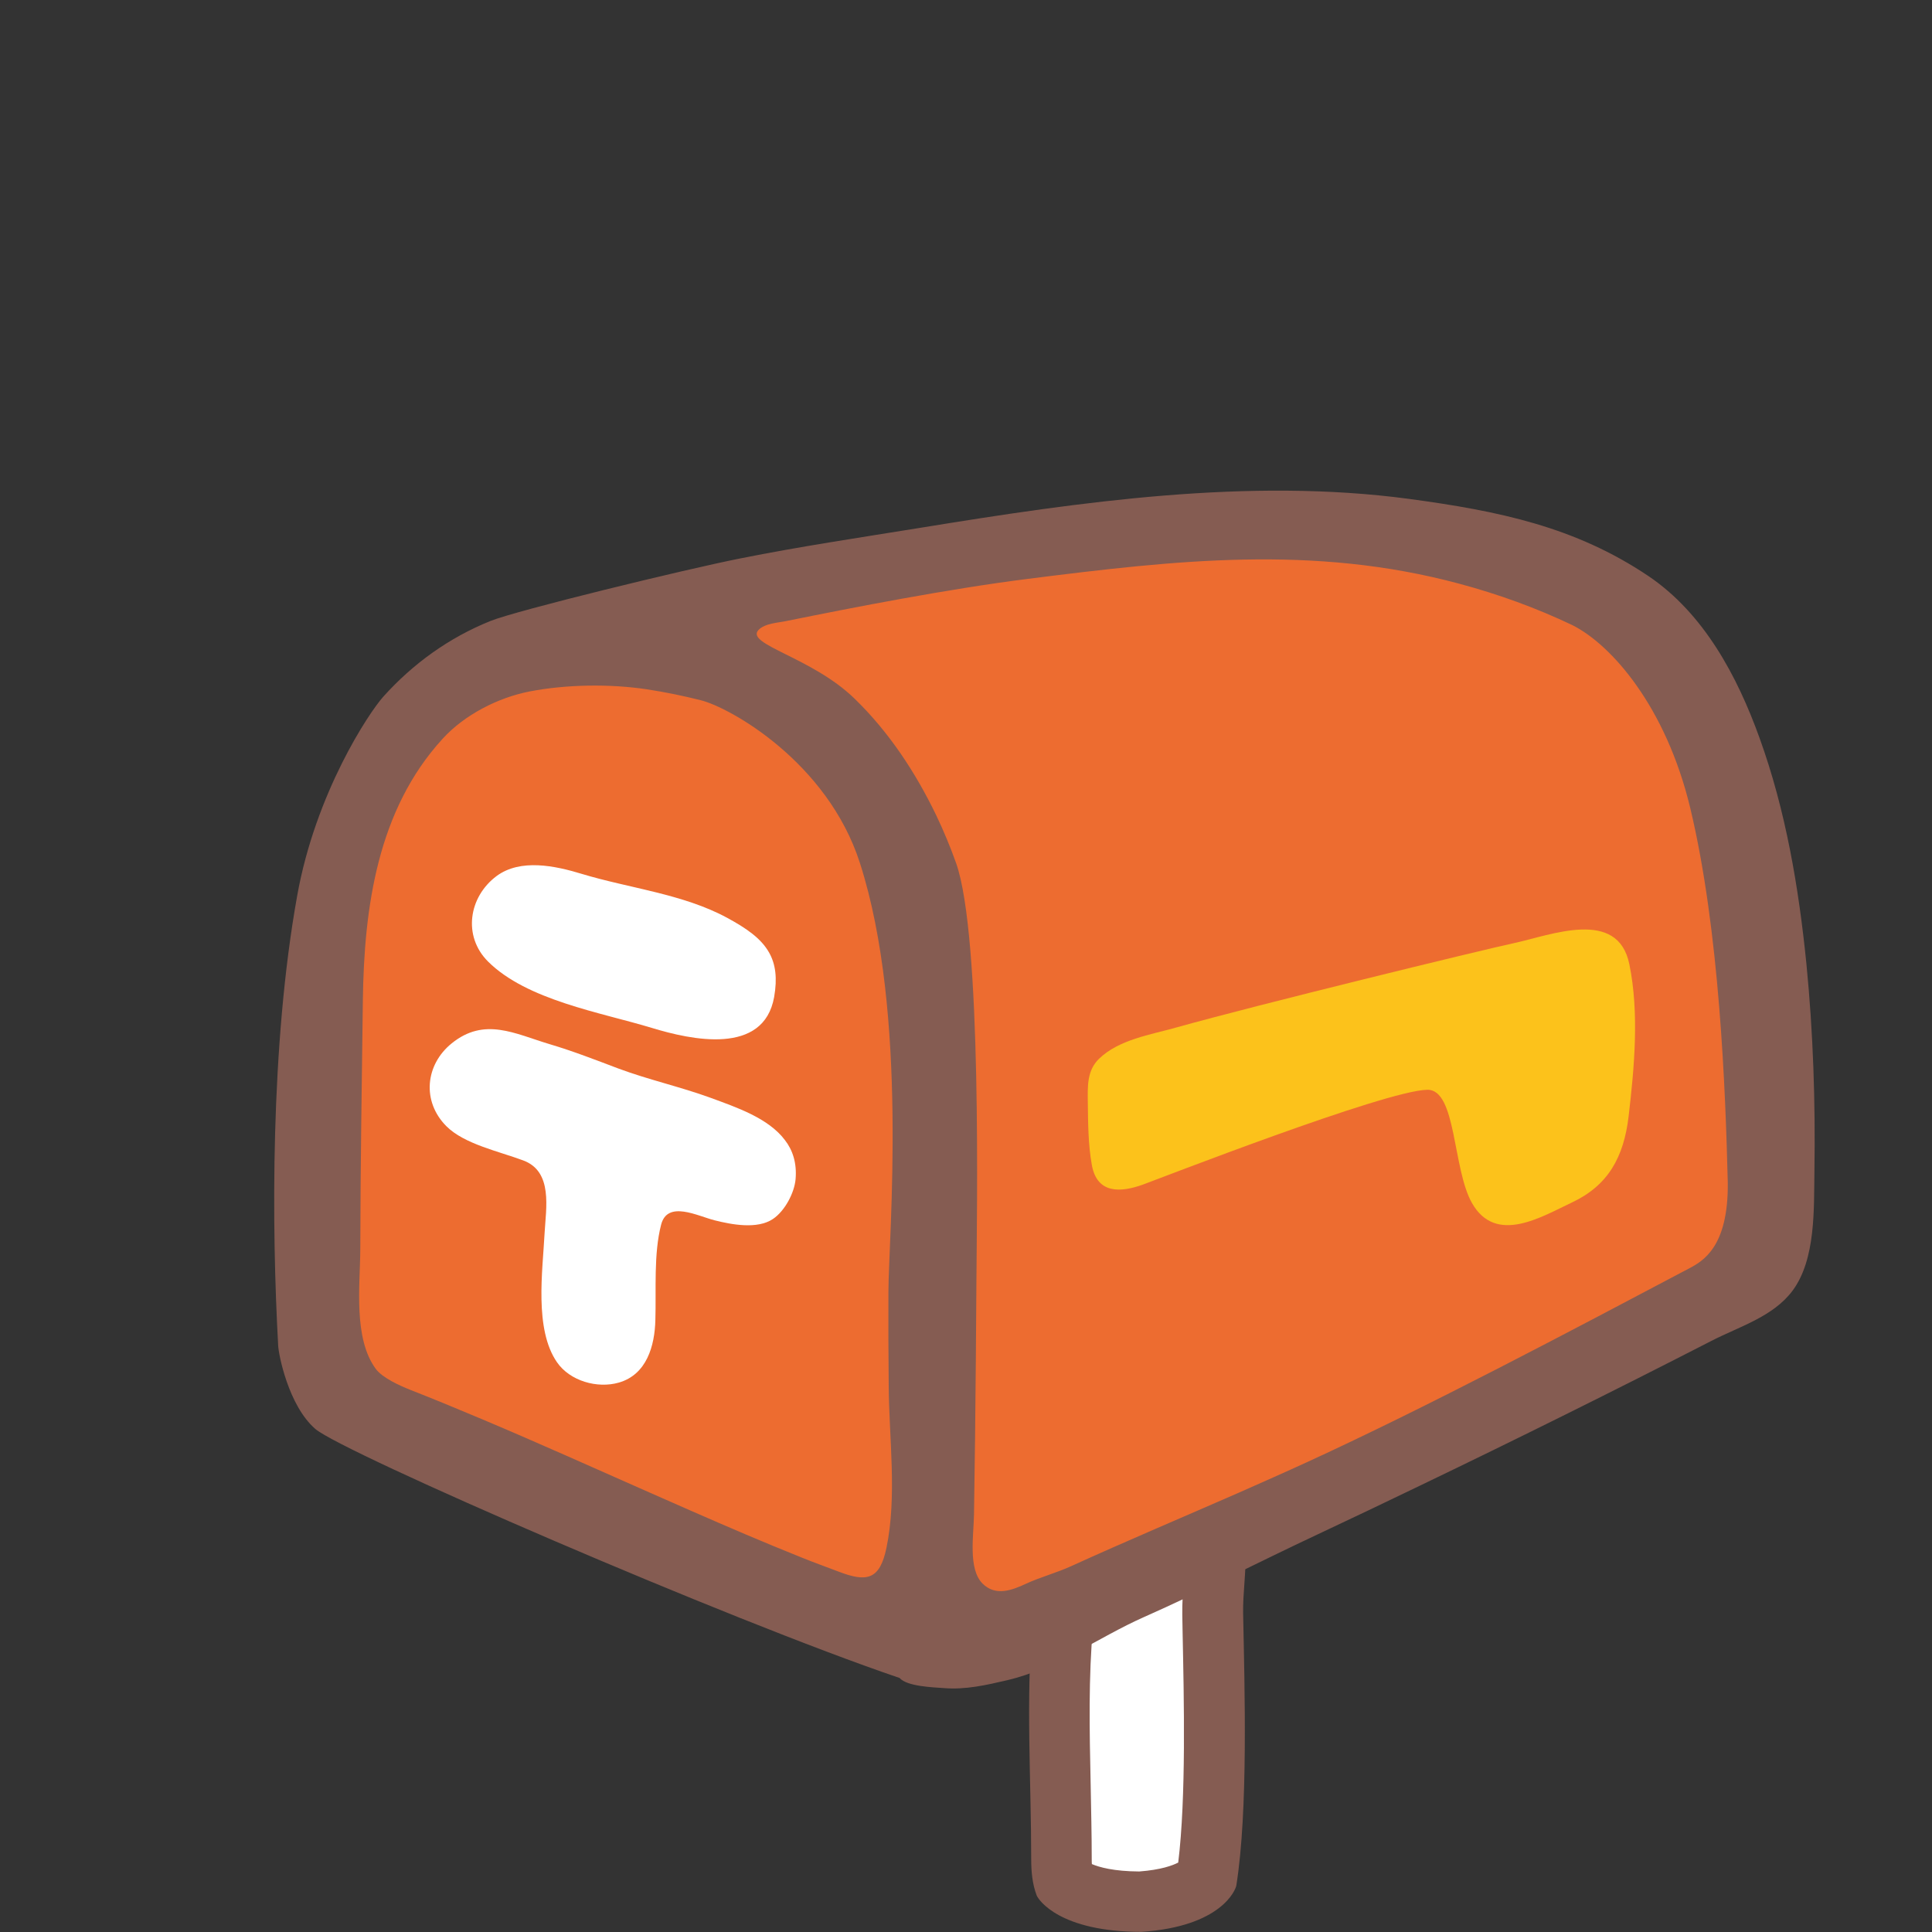
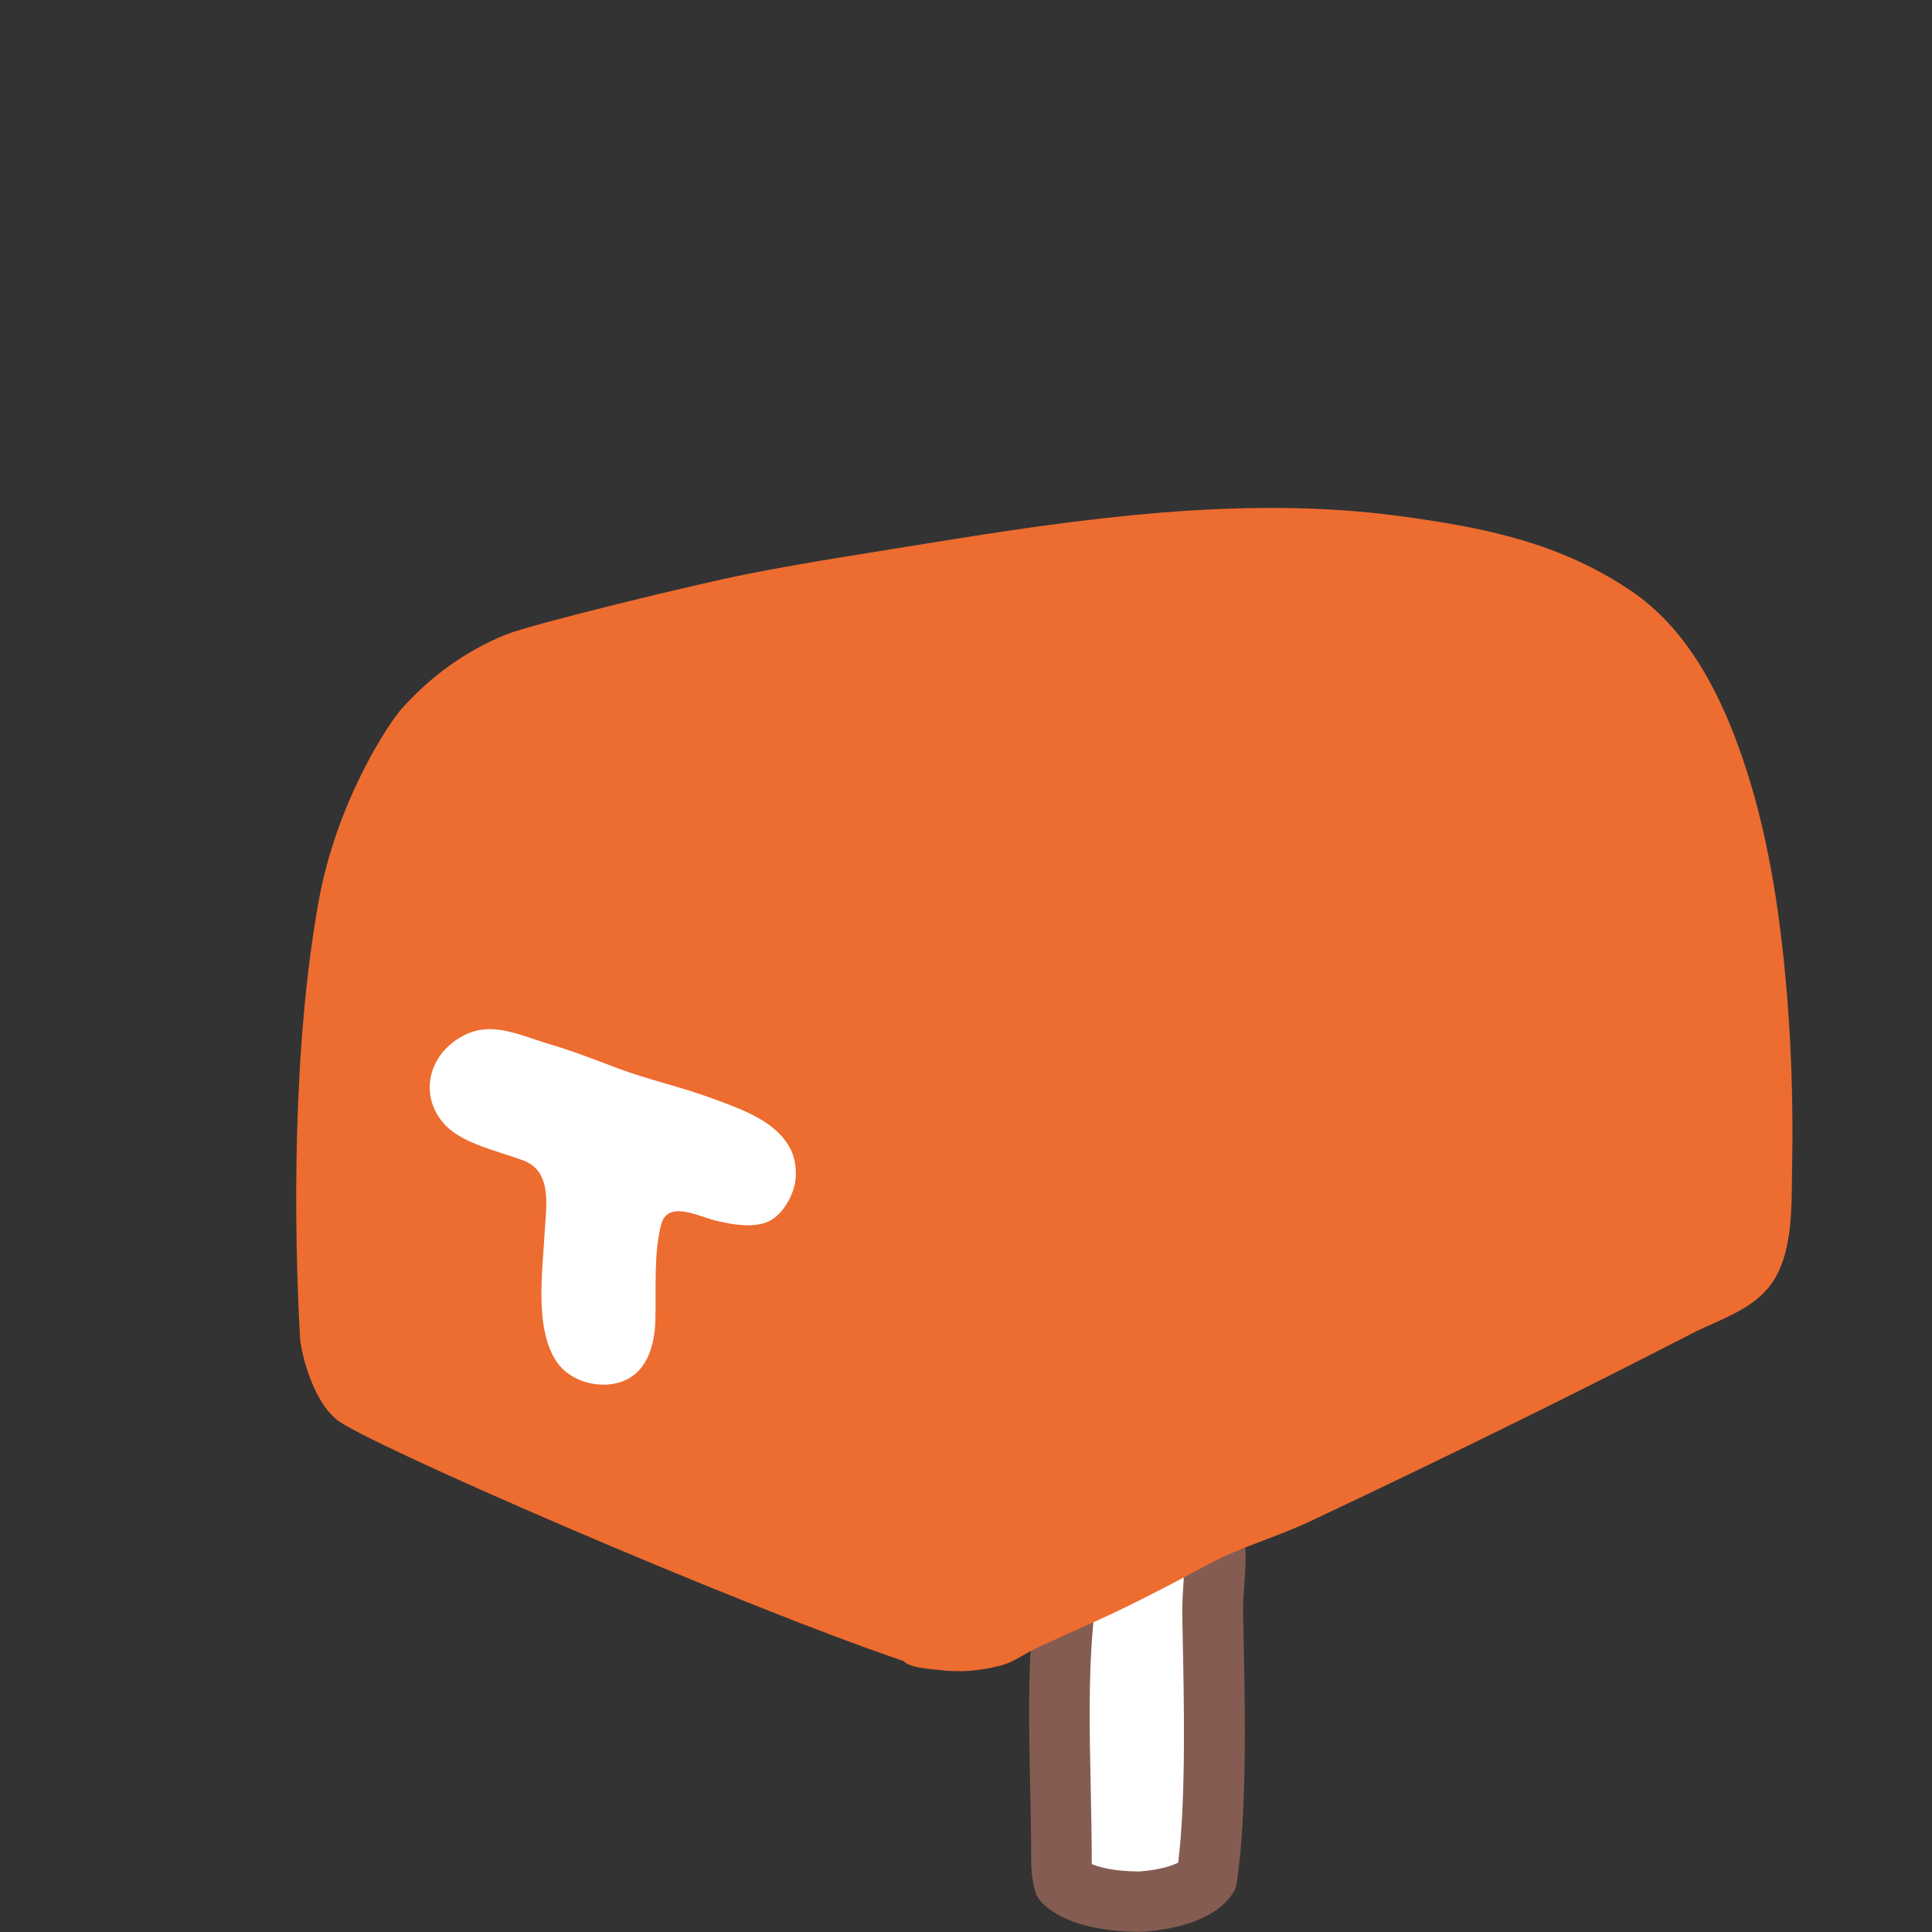
<svg xmlns="http://www.w3.org/2000/svg" width="128" height="128" style="enable-background:new 0 0 128 128;">
  <rect width="100%" height="100%" fill="#333333" stroke="none" />
  <g>
    <path d="M80.26,99.49c-0.02-0.02-0.05-0.03-0.07-0.05c-1.5-0.98-3.86-0.83-5.49-0.58 c-4.04,0.6-5.31,4.87-5.63,8.66c-0.43,5.08-0.09,10.27-0.09,15.37c0,0.79,0.07,1.59,0.33,2.33c0.11,0.3,1.4,2.35,6.29,2.35 c4.81-0.34,5.66-2.69,5.7-2.98c0.72-4.82,0.49-12.64,0.4-17.5C81.66,104.44,82.61,101.27,80.26,99.49z" style="fill:#FFFFFF;" />
    <path d="M77.1,102.24c0.7,0,1.1,0.08,1.34,0.16c0.11,0.45,0.03,1.57-0.02,2.27 c-0.05,0.78-0.1,1.56-0.09,2.31l0.02,1.14c0.09,4.43,0.24,10.96-0.29,15.28c-0.37,0.19-1.13,0.48-2.58,0.59 c-1.69-0.01-2.65-0.28-3.14-0.49c-0.01-0.09-0.01-0.2-0.01-0.32c0-1.63-0.04-3.27-0.07-4.91c-0.08-3.68-0.15-7.15,0.16-10.58 c0.29-3.3,1.22-5.08,2.77-5.3C75.91,102.29,76.55,102.24,77.1,102.24 M77.1,98.22c-0.88,0-1.74,0.09-2.47,0.19 c-4.46,0.63-5.86,5.02-6.21,8.92c-0.47,5.24-0.1,10.58-0.1,15.84c0,0.81,0.07,1.64,0.36,2.4c0.12,0.31,1.54,2.42,6.94,2.42 c5.3-0.35,6.24-2.78,6.29-3.07c0.79-4.97,0.55-13.03,0.45-18.03c-0.05-2.72,0.99-5.98-1.6-7.83c-0.02-0.02-0.05-0.04-0.08-0.05 C79.7,98.41,78.39,98.22,77.1,98.22L77.1,98.22z" style="fill:#855C52;" />
    <path d="M118.23,64.1c-0.49-4.92-1.33-9.88-3.02-14.55c-1.43-3.97-3.58-8.01-7.17-10.42 c-4.69-3.15-9.56-4.17-15.4-4.95c-10.32-1.38-21.18,0.19-31.37,1.85c-3.92,0.64-7.81,1.22-11.66,1.98 c-3.57,0.7-14.33,3.33-16.06,4.02c-2.66,1.07-4.98,2.75-6.89,4.87c-0.94,1.04-4.35,6.2-5.55,12.81 c-1.74,9.65-1.65,21.41-1.23,28.96c0.02,0.53,0.64,3.85,2.39,5.36c1.75,1.51,26.55,12.28,37.6,16.02c0.4,0.46,1.78,0.52,2.32,0.59 c1.37,0.18,2.75,0.06,4.1-0.29c0.89-0.23,1.6-0.8,2.42-1.18c1.32-0.61,2.65-1.2,3.97-1.8c2.52-1.14,4.96-2.43,7.39-3.74 c2.11-1.13,4.46-1.78,6.67-2.81c2.19-1.03,4.39-2.08,6.57-3.13c6.3-3.03,12.57-6.14,18.78-9.34c1.8-0.92,3.99-1.55,5.24-3.25 c1.49-2.03,1.36-5.27,1.4-7.66C118.82,72.99,118.67,68.53,118.23,64.1z" style="fill:#ED6C30;" />
-     <path d="M119.68,63.86c-0.51-5.07-1.37-10.17-3.11-14.98c-1.47-4.08-3.69-8.25-7.38-10.73 c-4.83-3.24-9.85-4.29-15.86-5.1c-10.62-1.42-21.8,0.2-32.3,1.91c-4.03,0.65-8.05,1.25-12,2.04c-3.67,0.73-14.76,3.43-16.53,4.14 c-2.74,1.1-5.14,2.83-7.1,5.01c-0.96,1.07-4.49,6.38-5.71,13.19c-1.79,9.94-1.69,22.04-1.26,29.81c0.02,0.55,0.67,3.97,2.46,5.52 c1.8,1.56,27.34,12.64,38.71,16.5c0.49,0.57,2.27,0.62,2.93,0.67c1.44,0.12,2.83-0.2,4.23-0.53c3.21-0.75,6.02-2.84,9.02-4.17 c3.88-1.72,7.65-3.67,11.49-5.47c2.26-1.06,4.52-2.14,6.76-3.22c6.49-3.12,12.94-6.32,19.35-9.61c1.84-0.95,4.1-1.6,5.39-3.34 c1.54-2.09,1.4-5.43,1.44-7.88C120.28,73.02,120.13,68.43,119.68,63.86z M58.88,91.82c0.02,3.47,0.56,7.31-0.15,10.73 c-0.44,2.11-1.29,2.3-3.18,1.57c-0.81-0.31-1.63-0.6-2.44-0.93c-2.45-0.98-4.87-2.02-7.29-3.08c-0.89-0.39-1.79-0.79-2.68-1.18 c-3.72-1.64-7.42-3.31-11.17-4.89c-1.59-0.67-3.18-1.33-4.79-1.96c-0.68-0.27-1.82-0.78-2.27-1.37c-1.52-2.04-1.05-5.57-1.04-7.94 c0.01-5.5,0.1-11,0.17-16.49c0.08-6.15,0.97-12.63,5.29-17.34c1.44-1.58,3.66-2.72,5.76-3.13c2.44-0.47,5.32-0.51,7.78-0.14 c1.24,0.19,2.44,0.44,3.55,0.72c1.94,0.48,8.4,4.09,10.55,10.78c3.23,10.02,1.9,24.73,1.89,28.43 C58.85,87.68,58.86,89.75,58.88,91.82z M111.9,84.04c-8.06,4.26-17.29,9.15-25.26,12.81c-1.52,0.7-3.07,1.38-4.6,2.06 c-3.7,1.62-7.42,3.19-11.09,4.86c-0.92,0.42-2.13,0.76-2.96,1.15c-0.96,0.45-2.04,0.85-2.9-0.01c-0.96-0.97-0.58-3.21-0.56-4.58 c0.02-1.67,0.05-3.34,0.07-5.02c0.04-3.48,0.07-6.95,0.09-10.43c0.02-4.21,0.39-22.82-1.35-27.71c-0.38-1.07-0.82-2.12-1.31-3.15 c-1.37-2.84-3.13-5.52-5.41-7.73c-2.82-2.75-7.26-3.59-6.37-4.55c0.42-0.45,1.32-0.48,1.87-0.6c4.44-0.9,10.69-2.12,15.99-2.79 c9.75-1.23,18.89-2.28,28.56,0.32c2.58,0.69,5.1,1.6,7.51,2.75c2.6,1.31,6.19,5.41,7.8,12.1c1.95,8.13,2.34,18.74,2.49,24.83 C114.52,82.62,112.81,83.56,111.9,84.04z" style="fill:#855C52;" />
-     <path d="M100.28,62.49c-2.06,0.44-16.99,4.08-22.37,5.59c-1.7,0.48-3.77,0.79-5.09,2.06 c-0.81,0.78-0.76,1.82-0.75,2.87c0.02,1.4,0.02,2.81,0.27,4.19c0.35,1.89,1.87,1.82,3.36,1.29c0.93-0.33,16.06-6.24,18.86-6.29 c1.94-0.04,1.67,5.23,2.96,7.5c1.59,2.81,4.65,0.89,6.64-0.04c2.39-1.13,3.42-3,3.74-5.7c0.38-3.24,0.71-6.85,0.05-10.07 C107.19,60.14,102.75,61.96,100.28,62.49z" style="fill:#FCC21B;" />
-     <path d="M43.18,68.1c2.62,0.8,7.42,1.85,8.11-2.05c0.22-1.26,0.09-2.18-0.33-2.93 c-0.53-0.95-1.51-1.62-2.78-2.31c-2.93-1.59-6.5-1.96-9.66-2.92c-1.74-0.53-4.04-1.02-5.62,0.15c-1.85,1.38-2.25,3.98-0.57,5.66 C34.9,66.27,39.82,67.08,43.18,68.1z" style="fill:#FFFFFF;" />
    <path d="M47.07,72.73c-2-0.73-4.09-1.19-6.08-1.93c-1.51-0.57-3.02-1.16-4.57-1.62 c-2.31-0.69-4.32-1.82-6.5-0.05c-1.74,1.41-1.99,3.84-0.34,5.49c1.18,1.18,3.48,1.66,5.08,2.26c1.99,0.73,1.51,3.16,1.42,4.83 c-0.13,2.51-0.69,6.35,0.82,8.54c0.86,1.25,2.68,1.76,4.1,1.35c1.84-0.53,2.38-2.42,2.42-4.16c0.06-2-0.12-4.36,0.38-6.3 c0.42-1.64,2.43-0.57,3.55-0.29c1.11,0.28,2.82,0.61,3.86-0.09c0.79-0.53,1.42-1.73,1.5-2.64c0.09-1.07-0.19-1.92-0.71-2.59 C50.9,74.07,48.78,73.36,47.07,72.73z" style="fill:#FFFFFF;" />
  </g>
</svg>